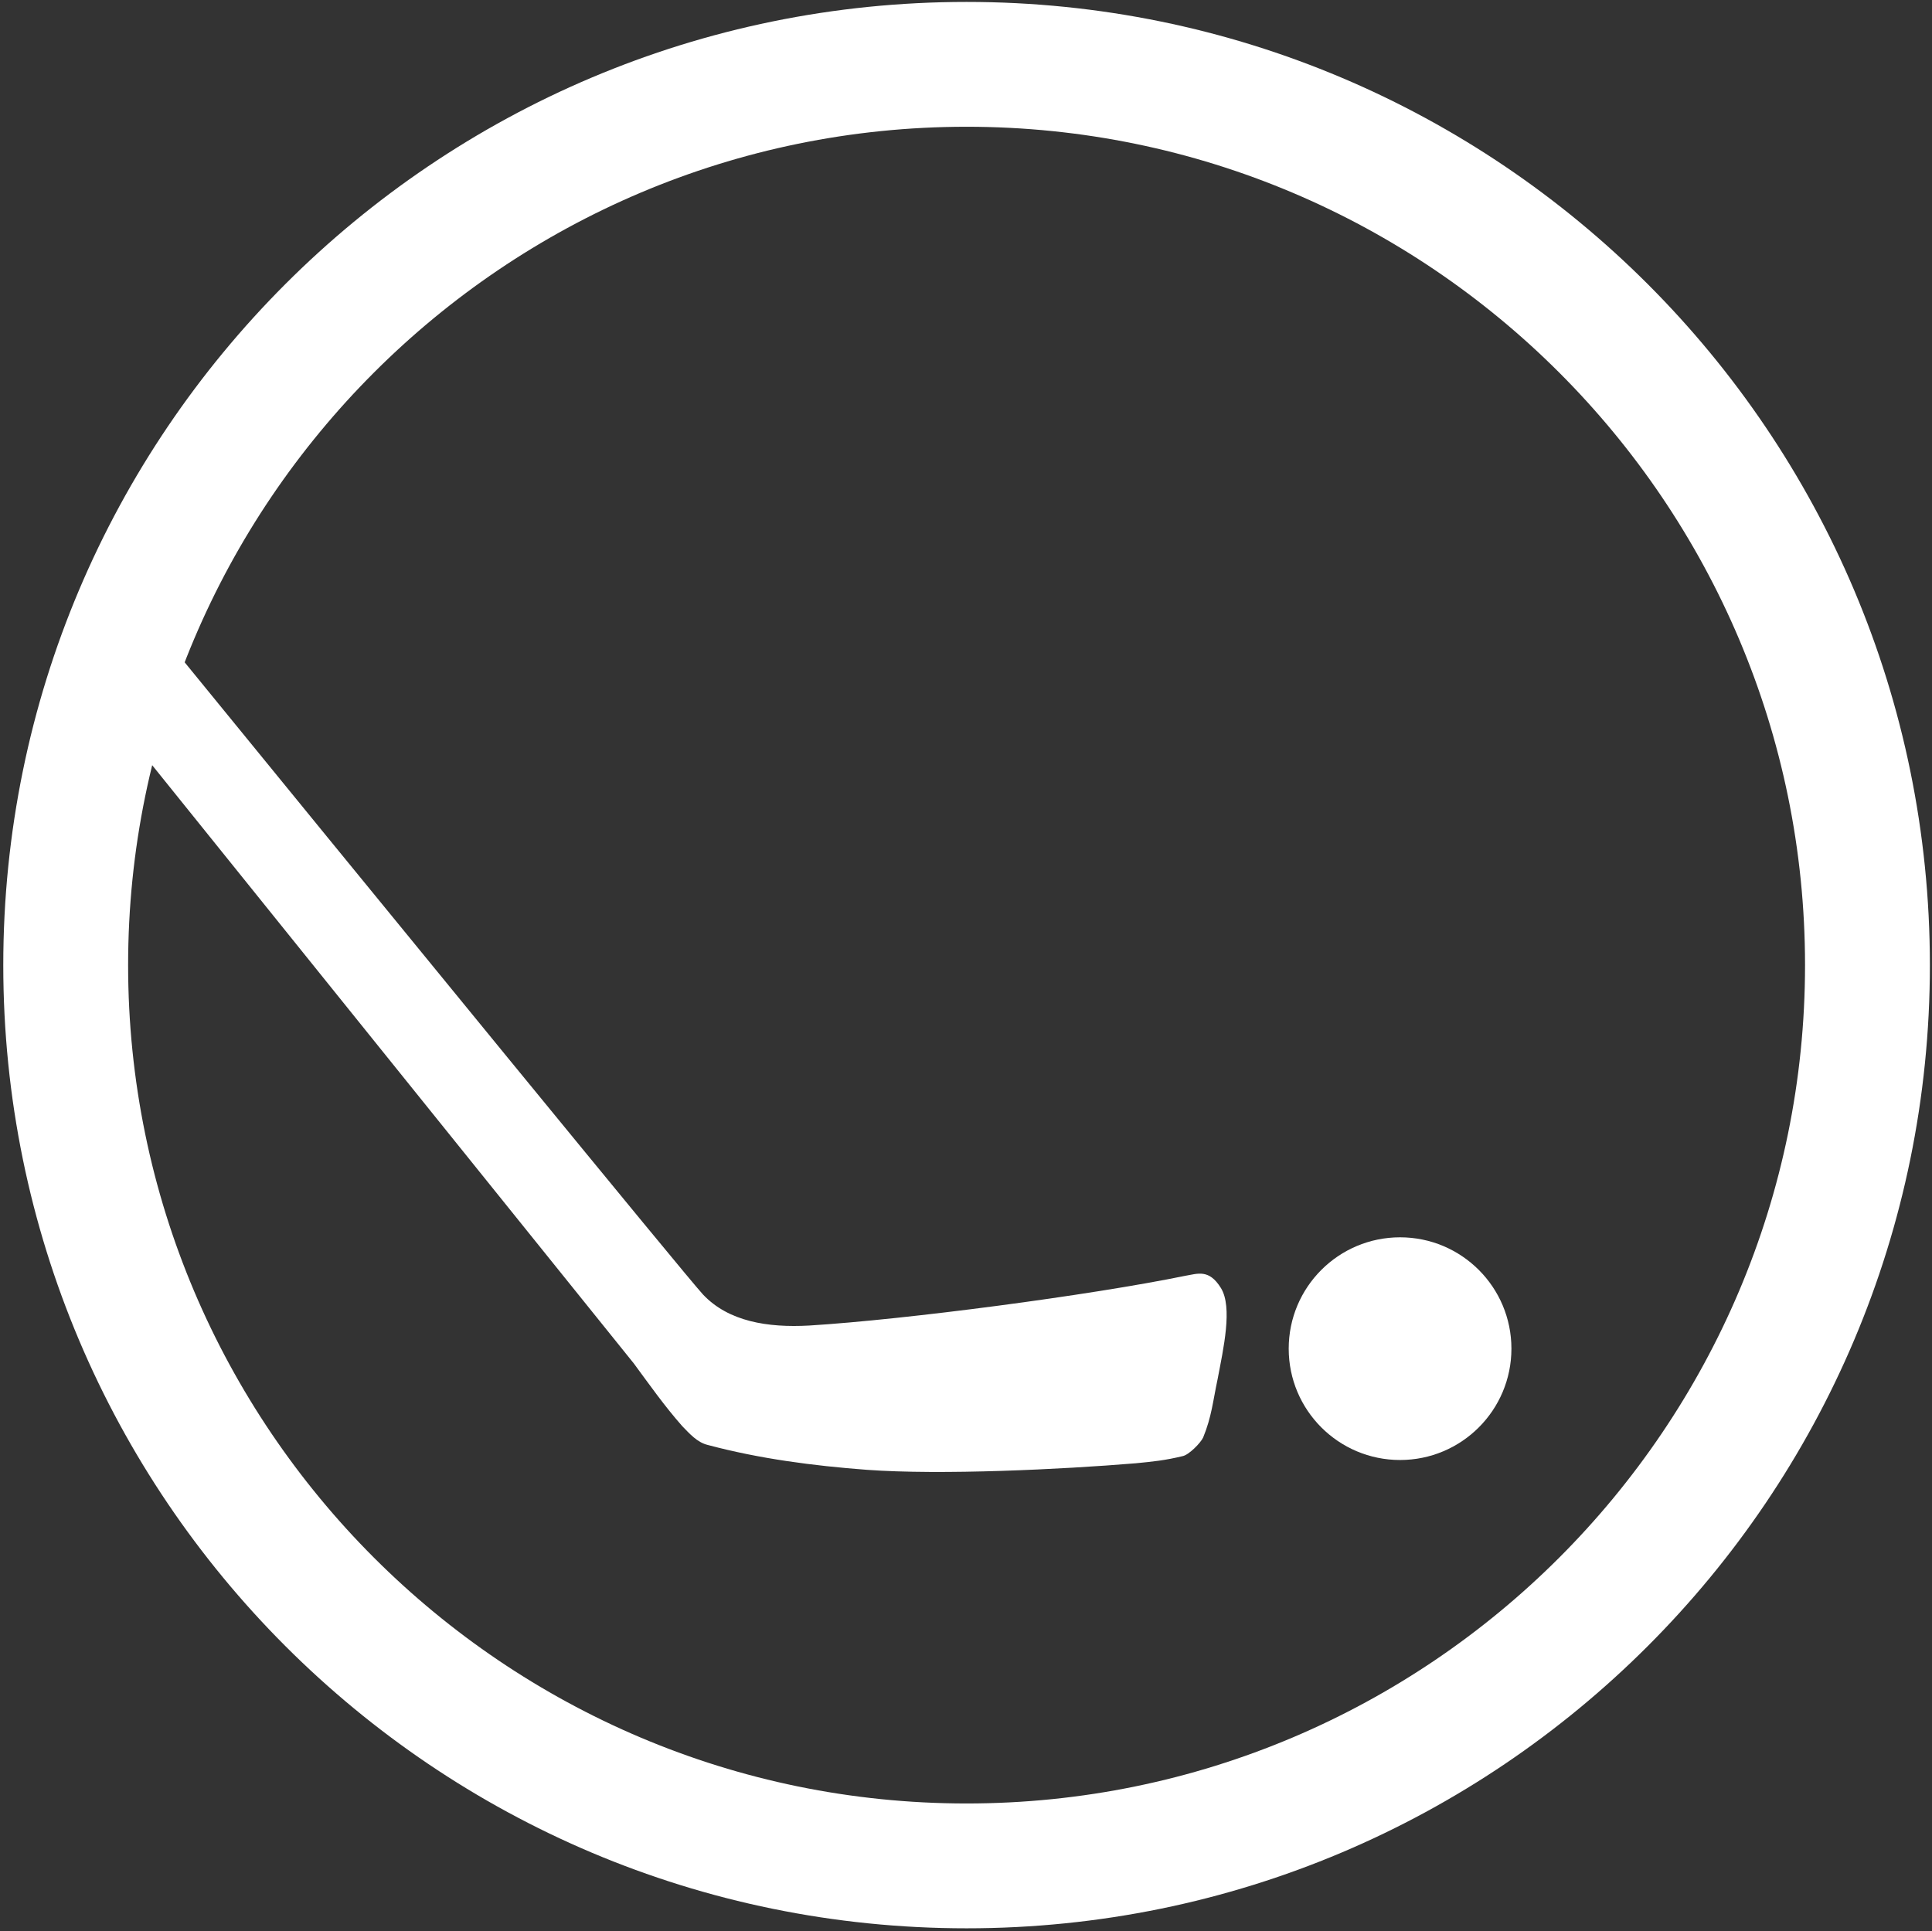
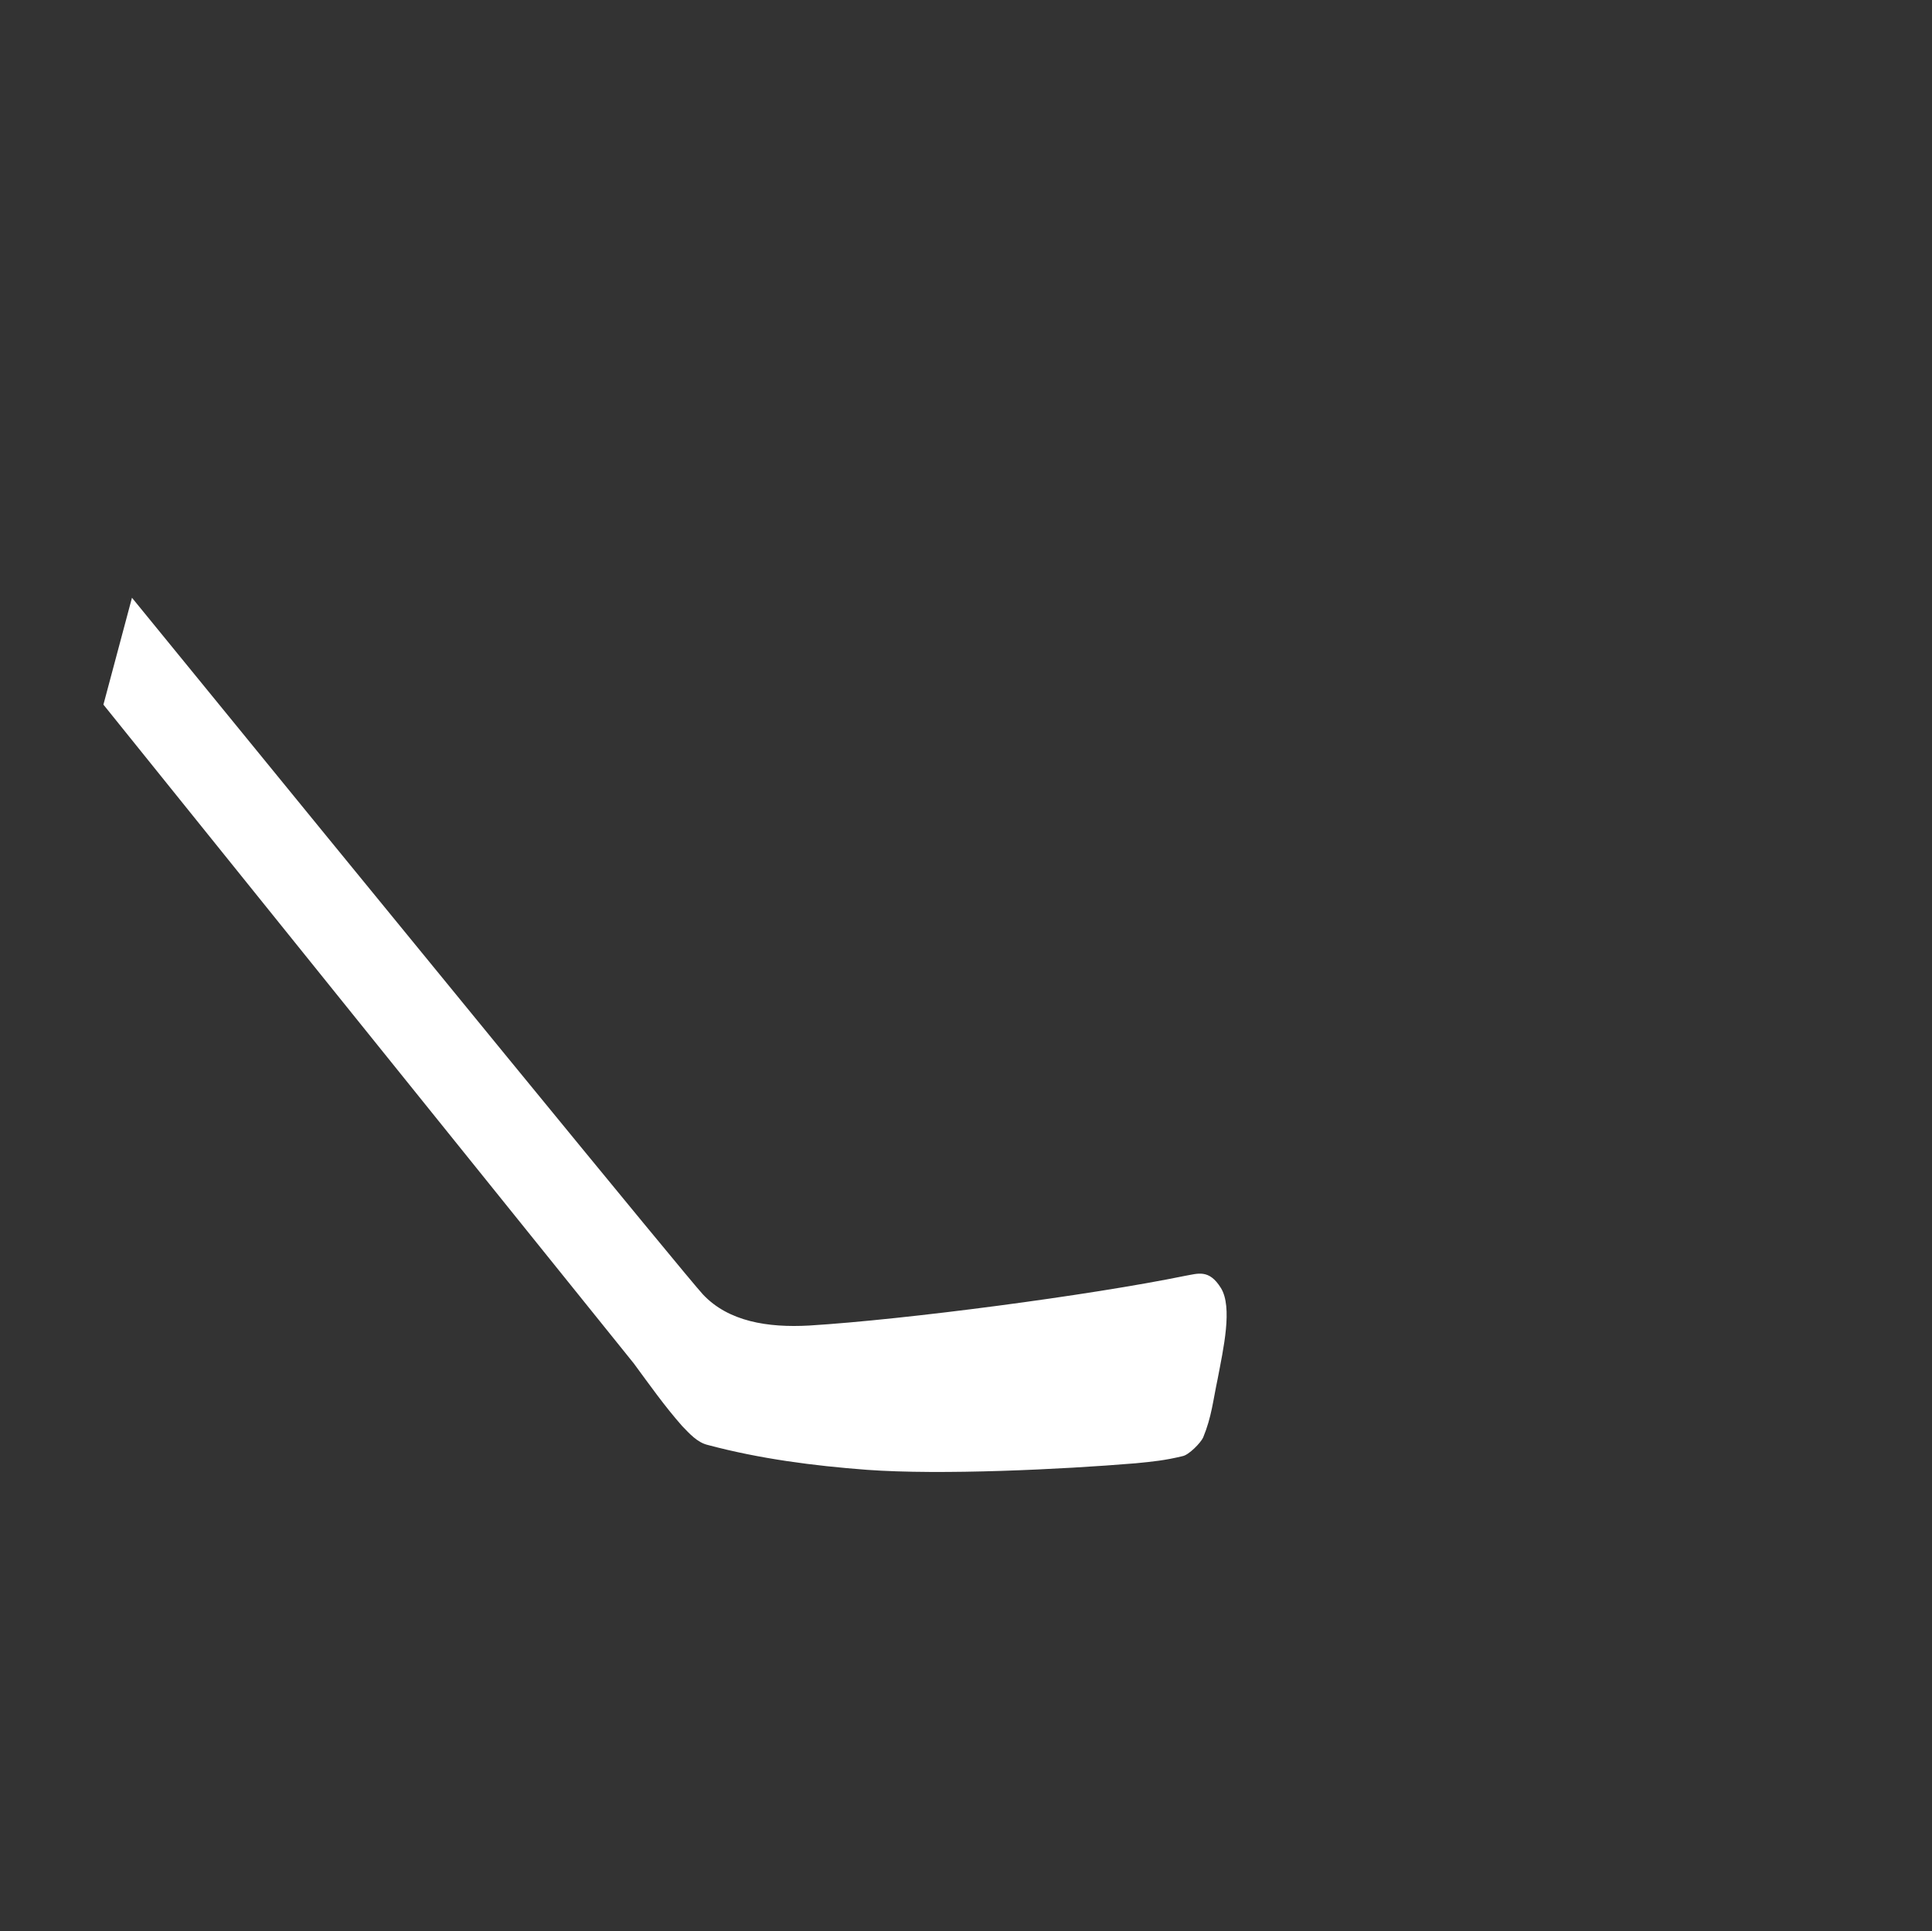
<svg xmlns="http://www.w3.org/2000/svg" id="Ball_Hockey" data-name="Ball Hockey" viewBox="0 0 100.28 100.24">
  <rect x="0" y="0" width="100.28" height="100.24" fill="#333333" stroke="none" />
  <defs>
    <style>      .cls-1 {        fill: #fff;        stroke-width: 0px;      }    </style>
  </defs>
  <path class="cls-1" d="M5.37,36.58l27.53,34.2c.81,1.1,1.6,2.22,2.51,3.25.38.39.78.85,1.33.98,2.7.72,5.48,1.08,8.26,1.29,3.85.28,10.09-.02,13.95-.34.92-.09,1.52-.15,2.43-.37.33-.06.95-.7,1.07-.97.44-1.07.51-1.9.75-3.03.3-1.58.79-3.73.17-4.73-.62-1-1.2-.74-1.86-.63-4.92,1.01-14.49,2.27-19.51,2.58-2.16.12-4.19-.21-5.51-1.61-.84-.9-16.38-19.91-29.64-36.17l-1.48,5.54Z" />
-   <path class="cls-1" d="M50.17,6.58c24,0,43.52,19.52,43.52,43.52s-19.52,43.52-43.52,43.52S6.65,74.1,6.65,50.1,26.17,6.58,50.17,6.58M50.17.1C22.55.1.17,22.49.17,50.1s22.39,50,50,50,50-22.39,50-50S77.78.1,50.17.1h0Z" />
-   <circle class="cls-1" cx="72.67" cy="70.01" r="5.78" />
</svg>